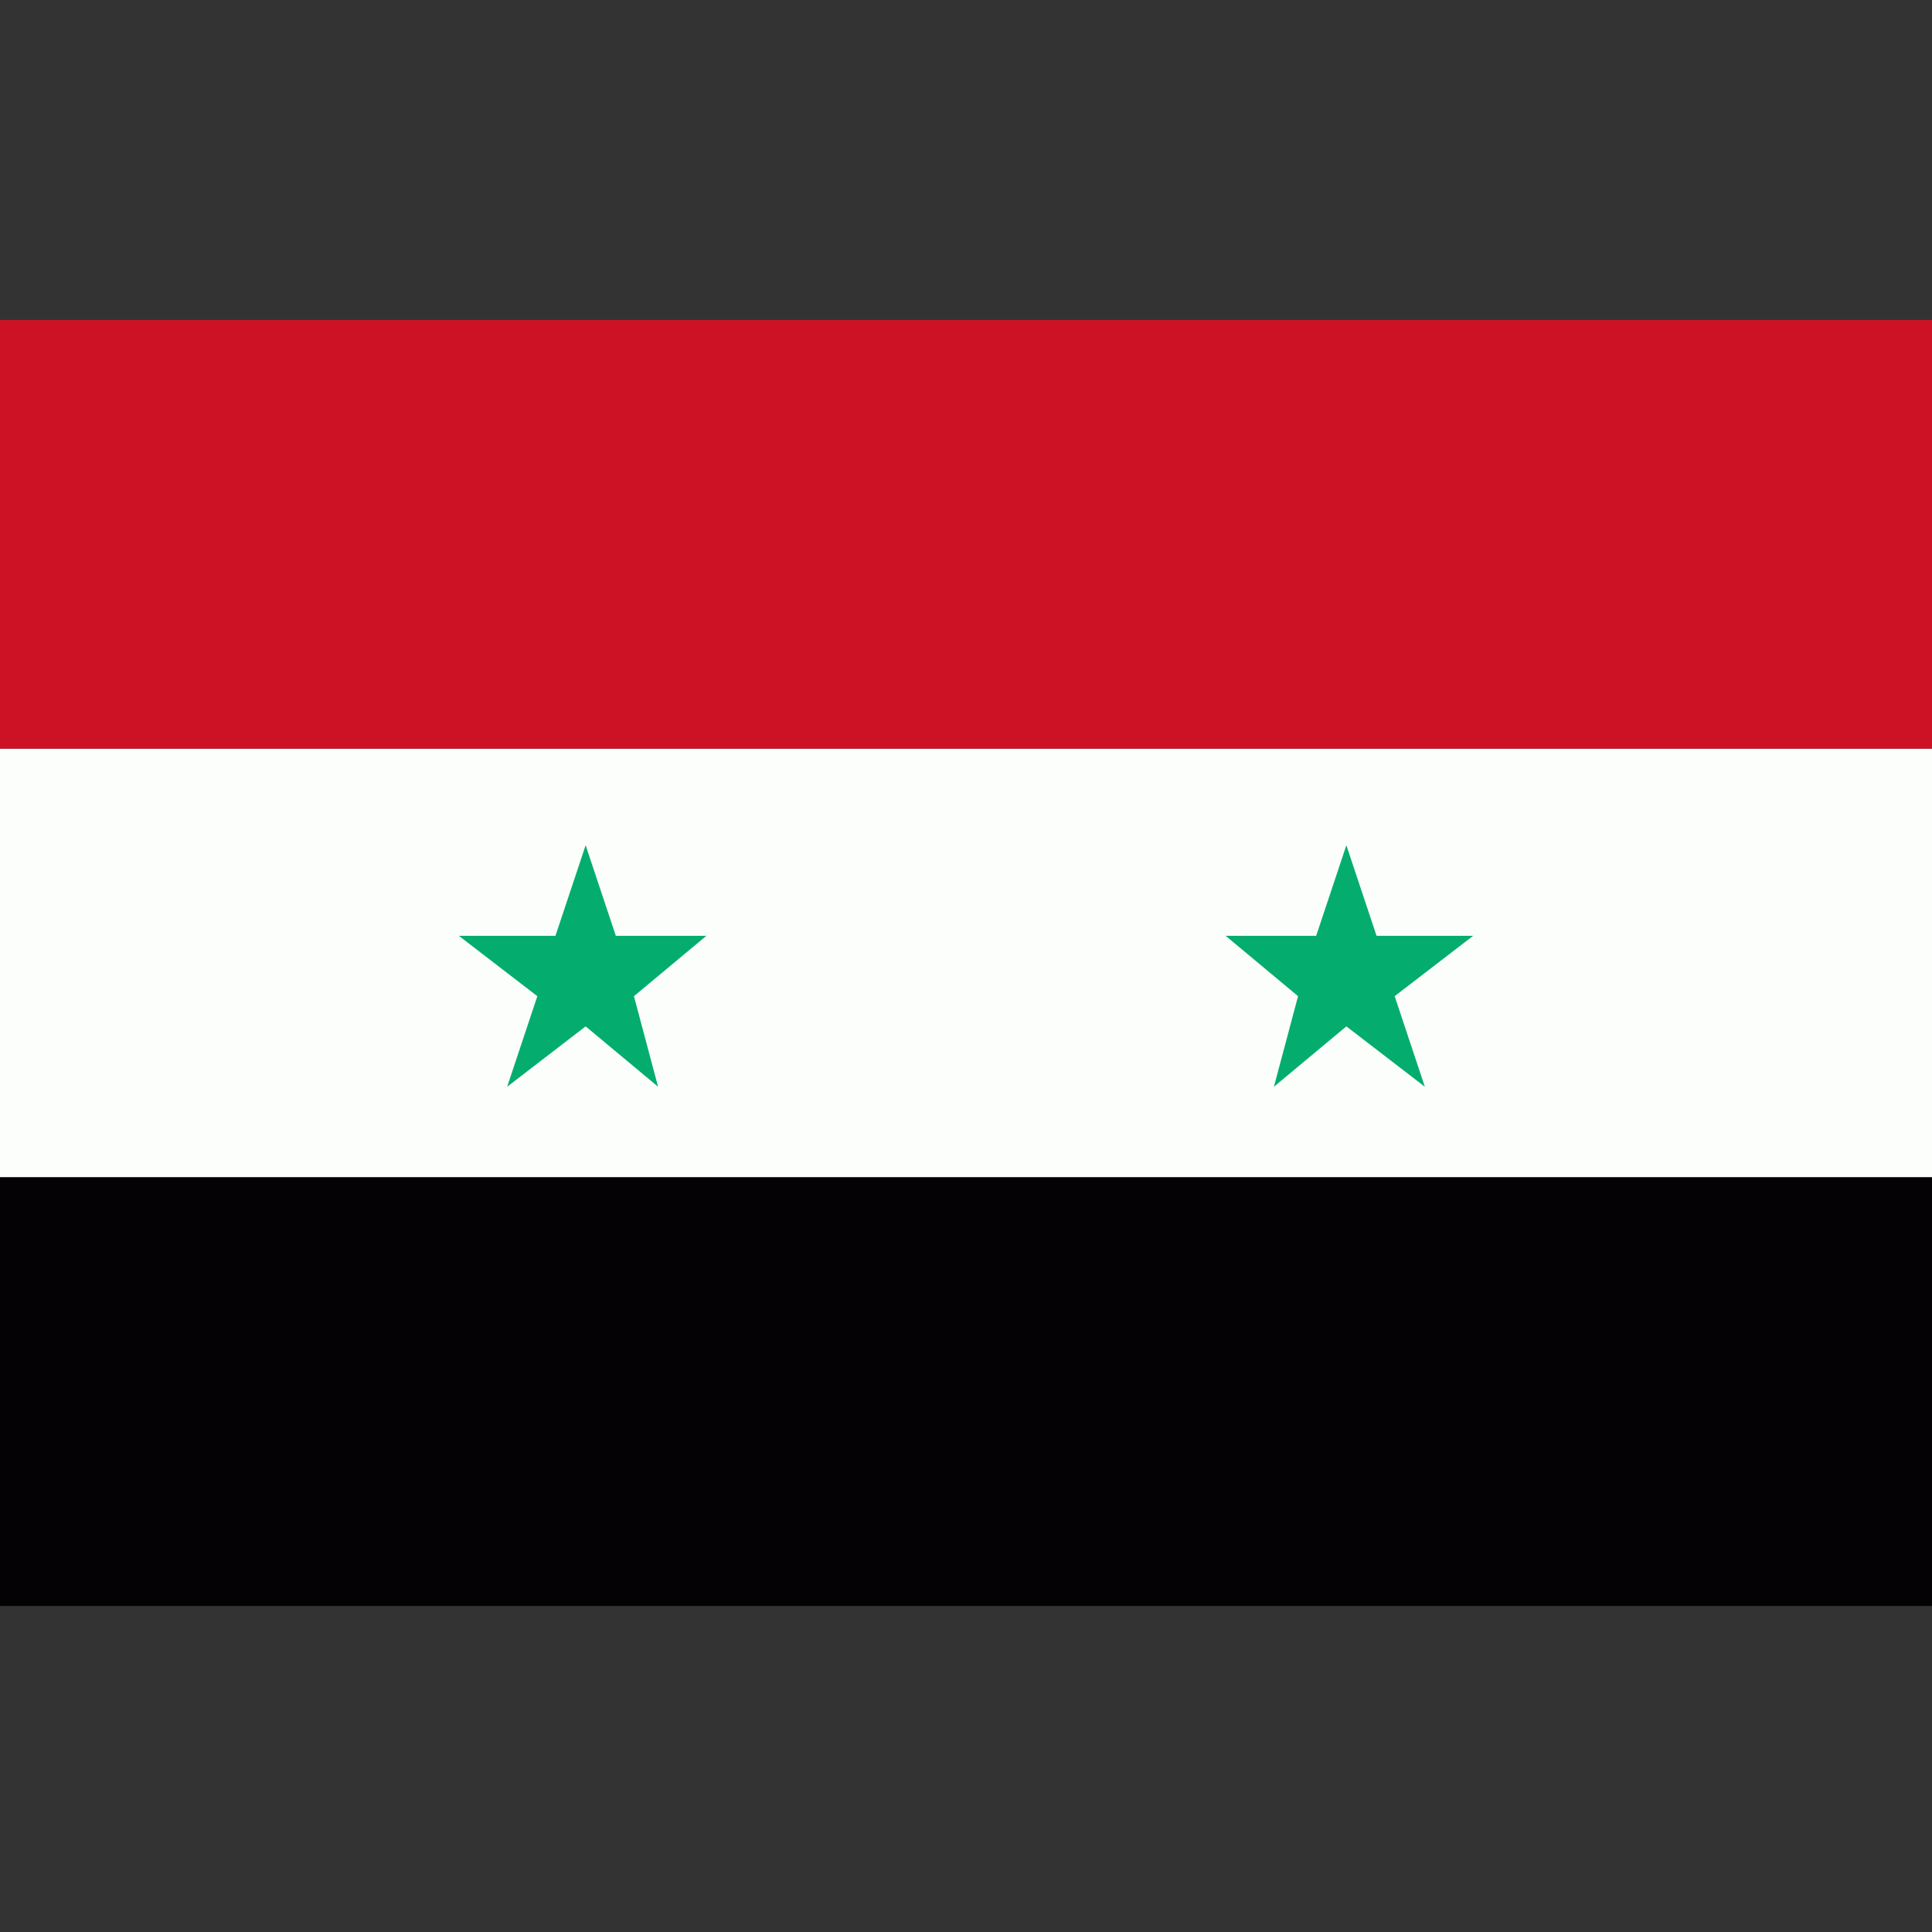
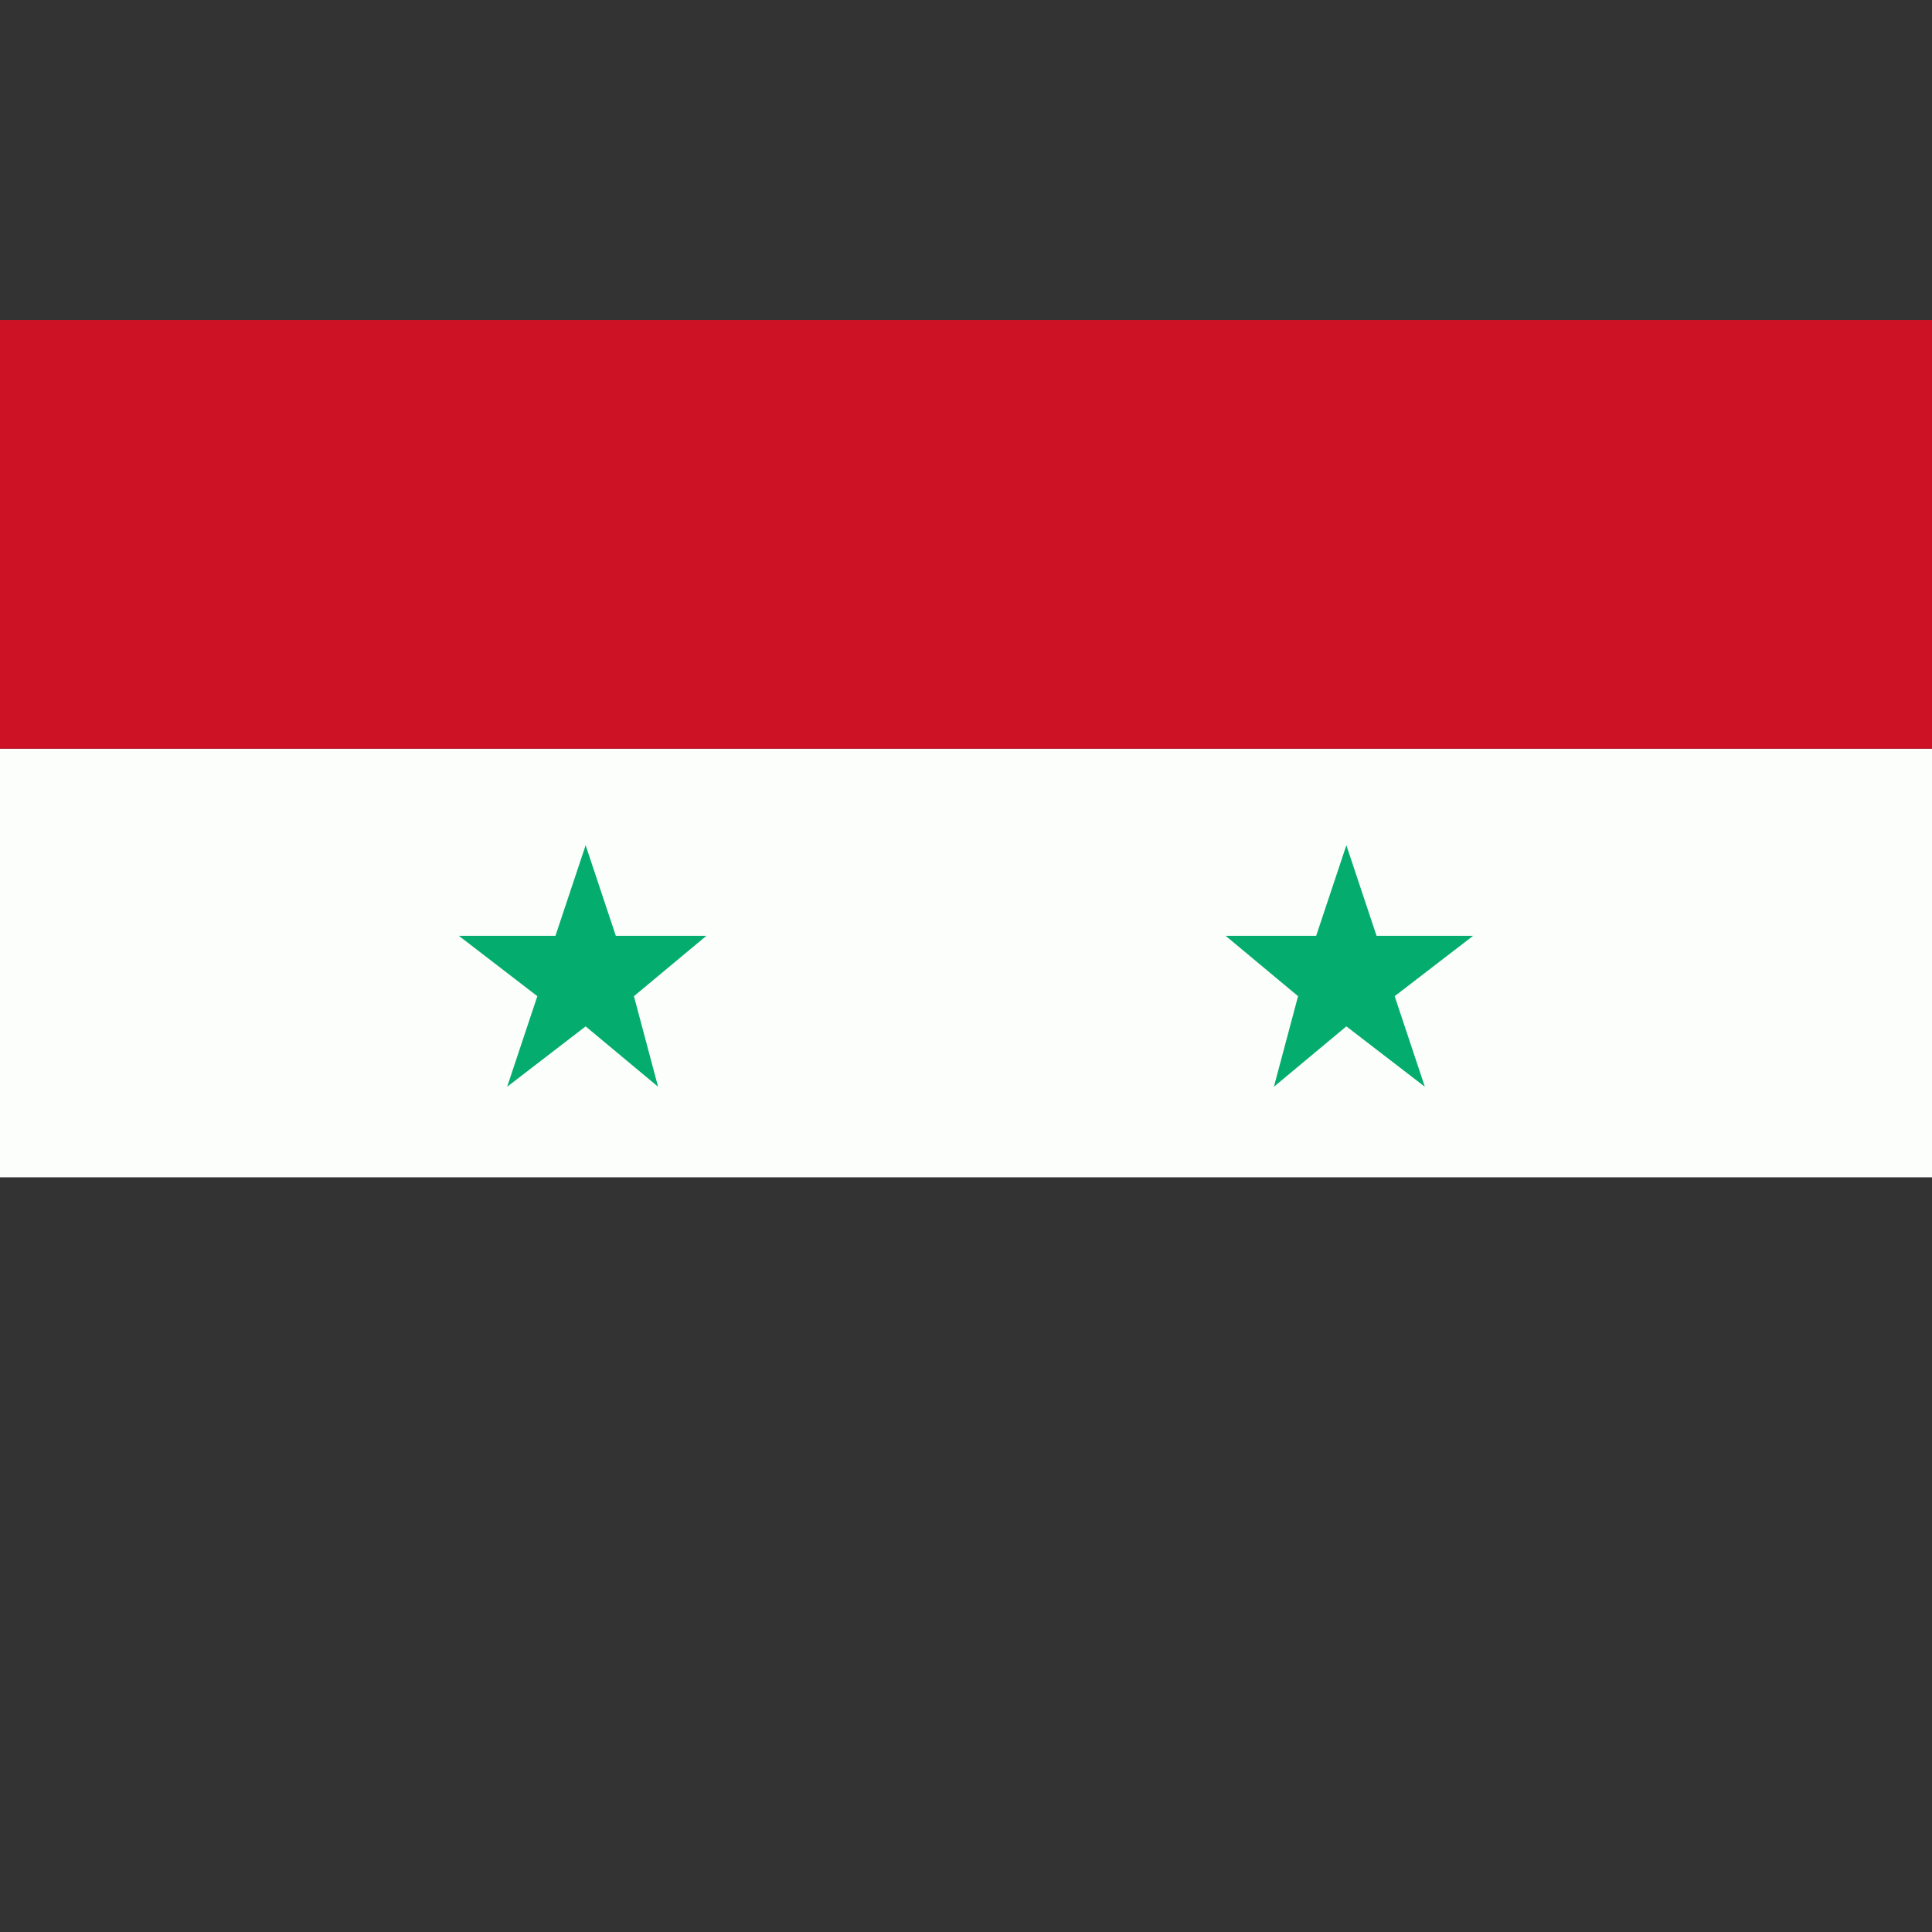
<svg xmlns="http://www.w3.org/2000/svg" id="Layer_1" viewBox="0 0 32 32">
  <rect x="0" y="0" width="32" height="32" fill="#333333" stroke="none" />
  <style>.st3{fill:#04ad6e}</style>
  <path fill="#fcfefc" d="M0 12.4h32v7.1H0z" />
-   <path fill="#040204" d="M0 19.5h32v7.1H0z" />
  <path fill="#cc1224" d="M0 5.3h32v7.1H0z" />
  <path class="st3" d="M9.7 14l.5 1.5h1.5l-1.2 1 .4 1.5-1.2-1-1.3 1 .5-1.5-1.3-1h1.6zM22.3 14l-.5 1.5h-1.5l1.2 1-.4 1.5 1.2-1 1.3 1-.5-1.5 1.3-1h-1.6z" />
</svg>